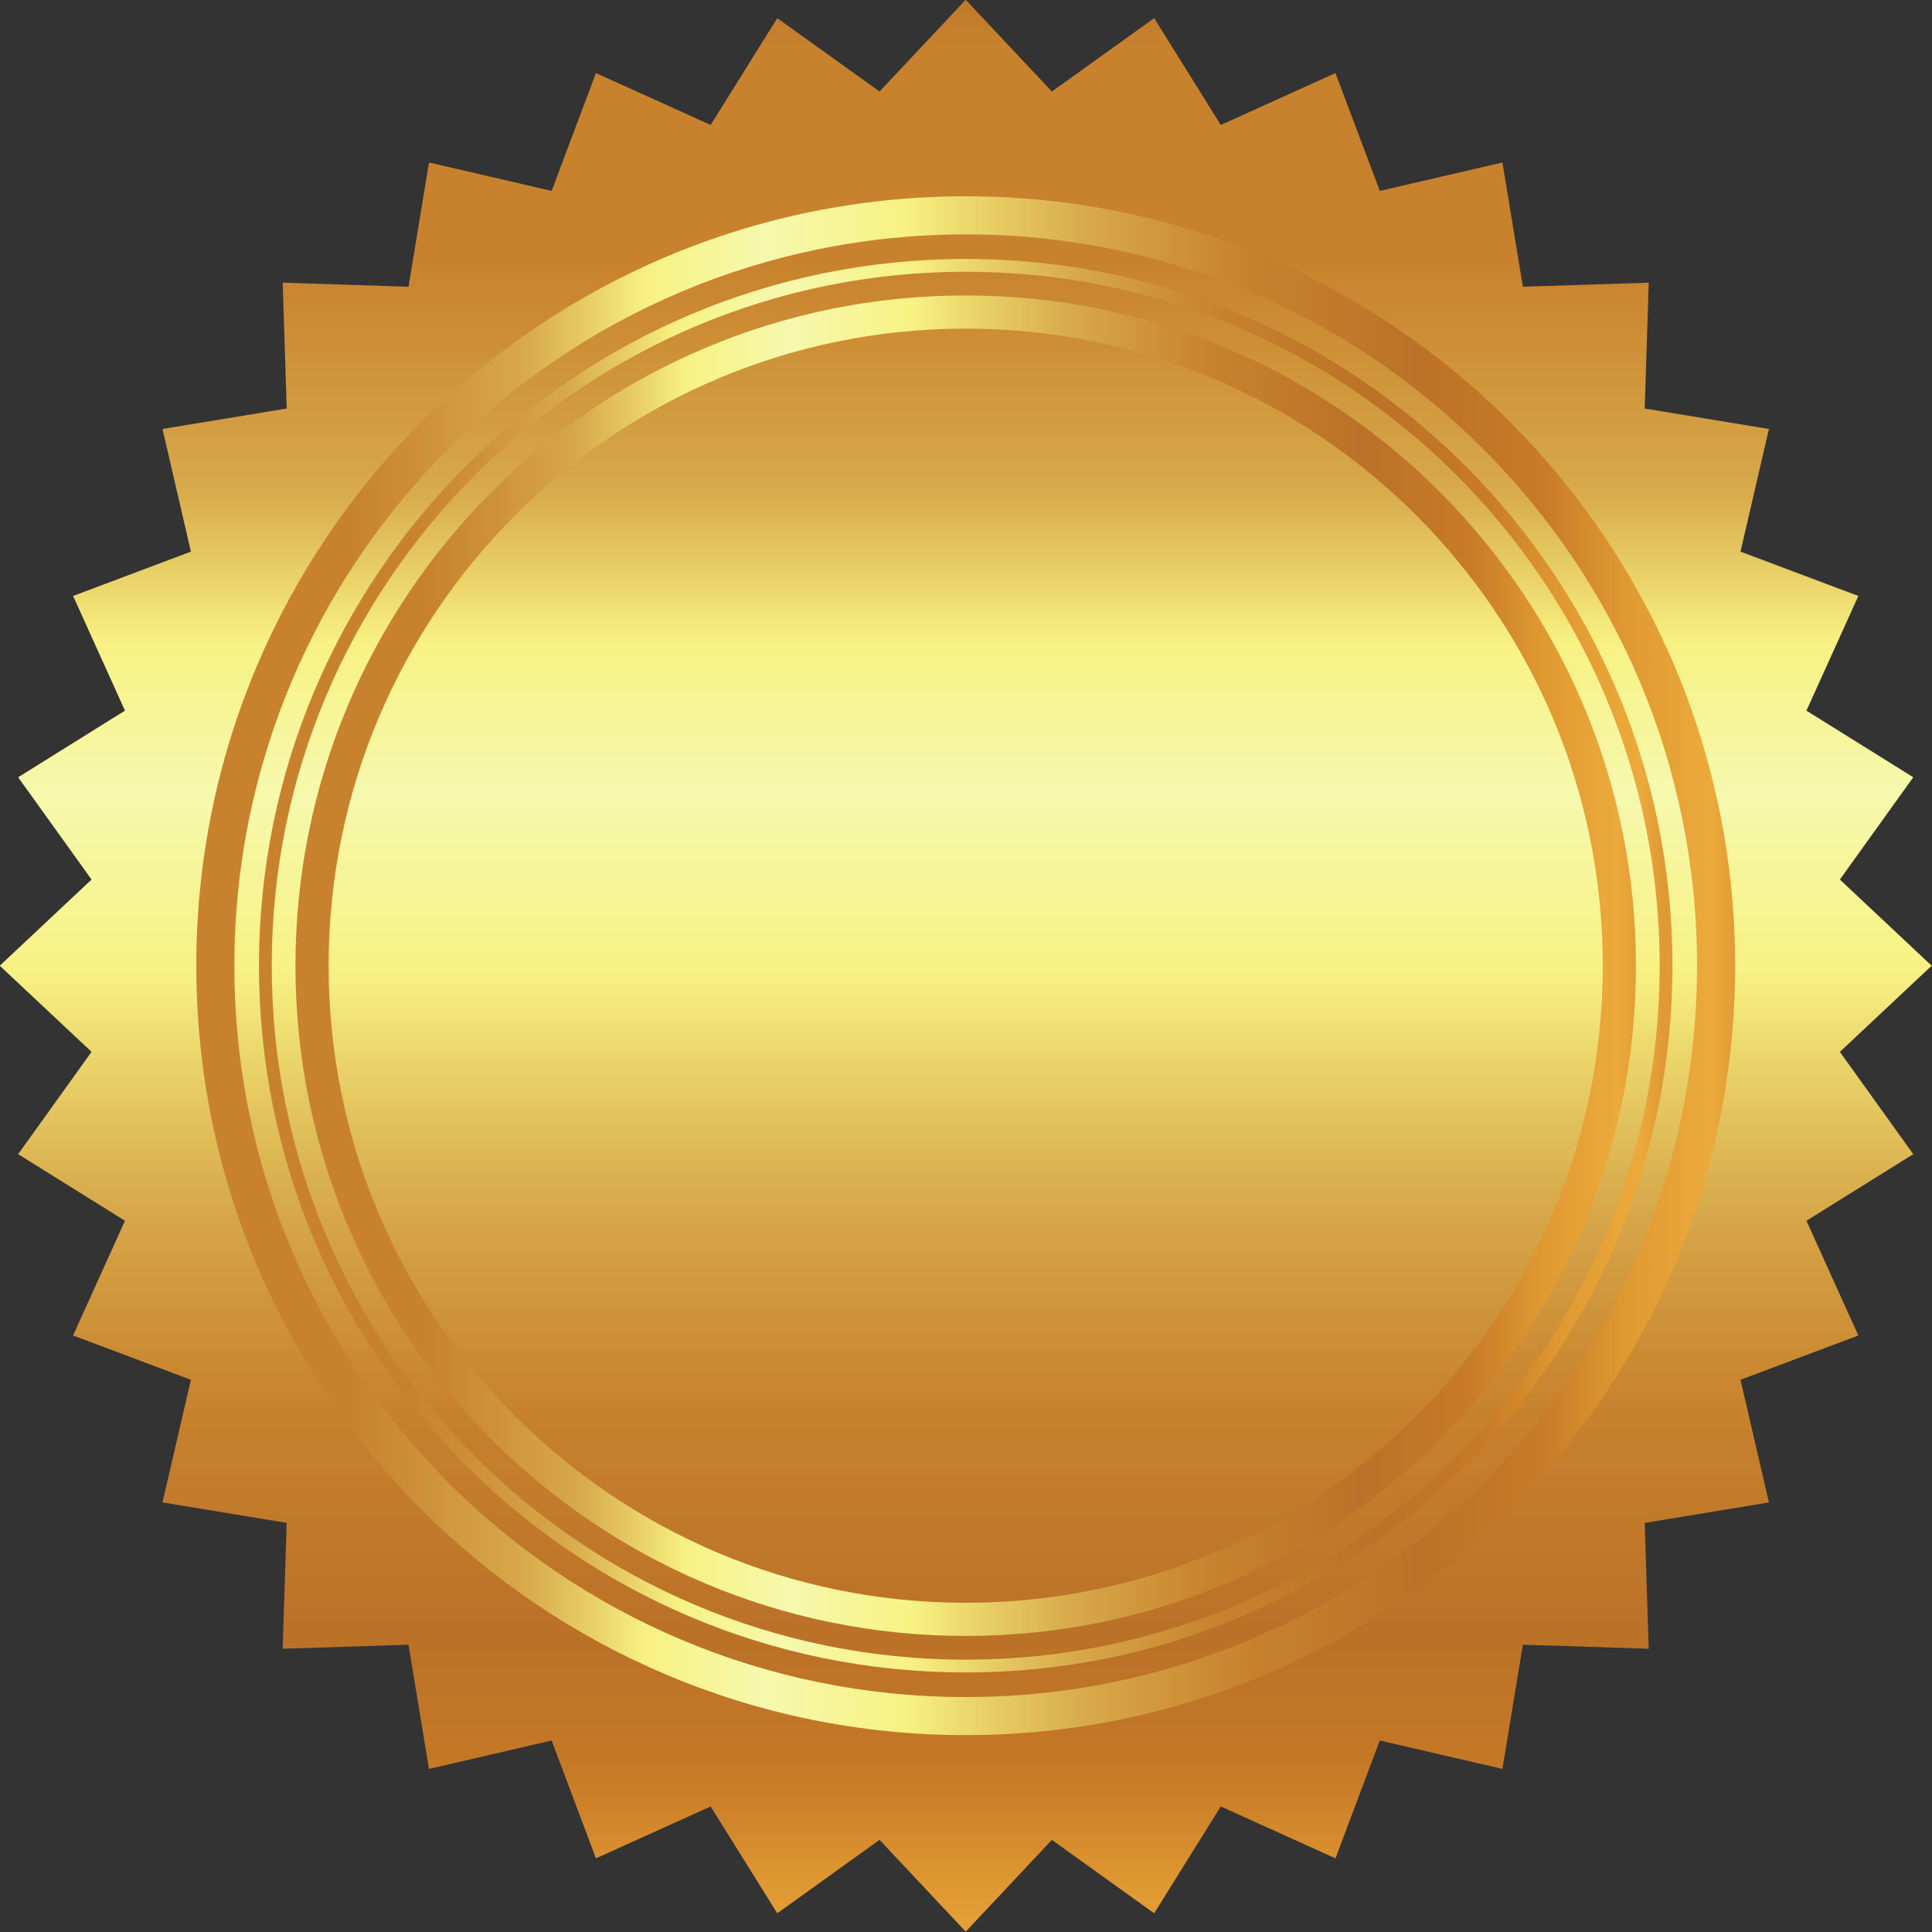
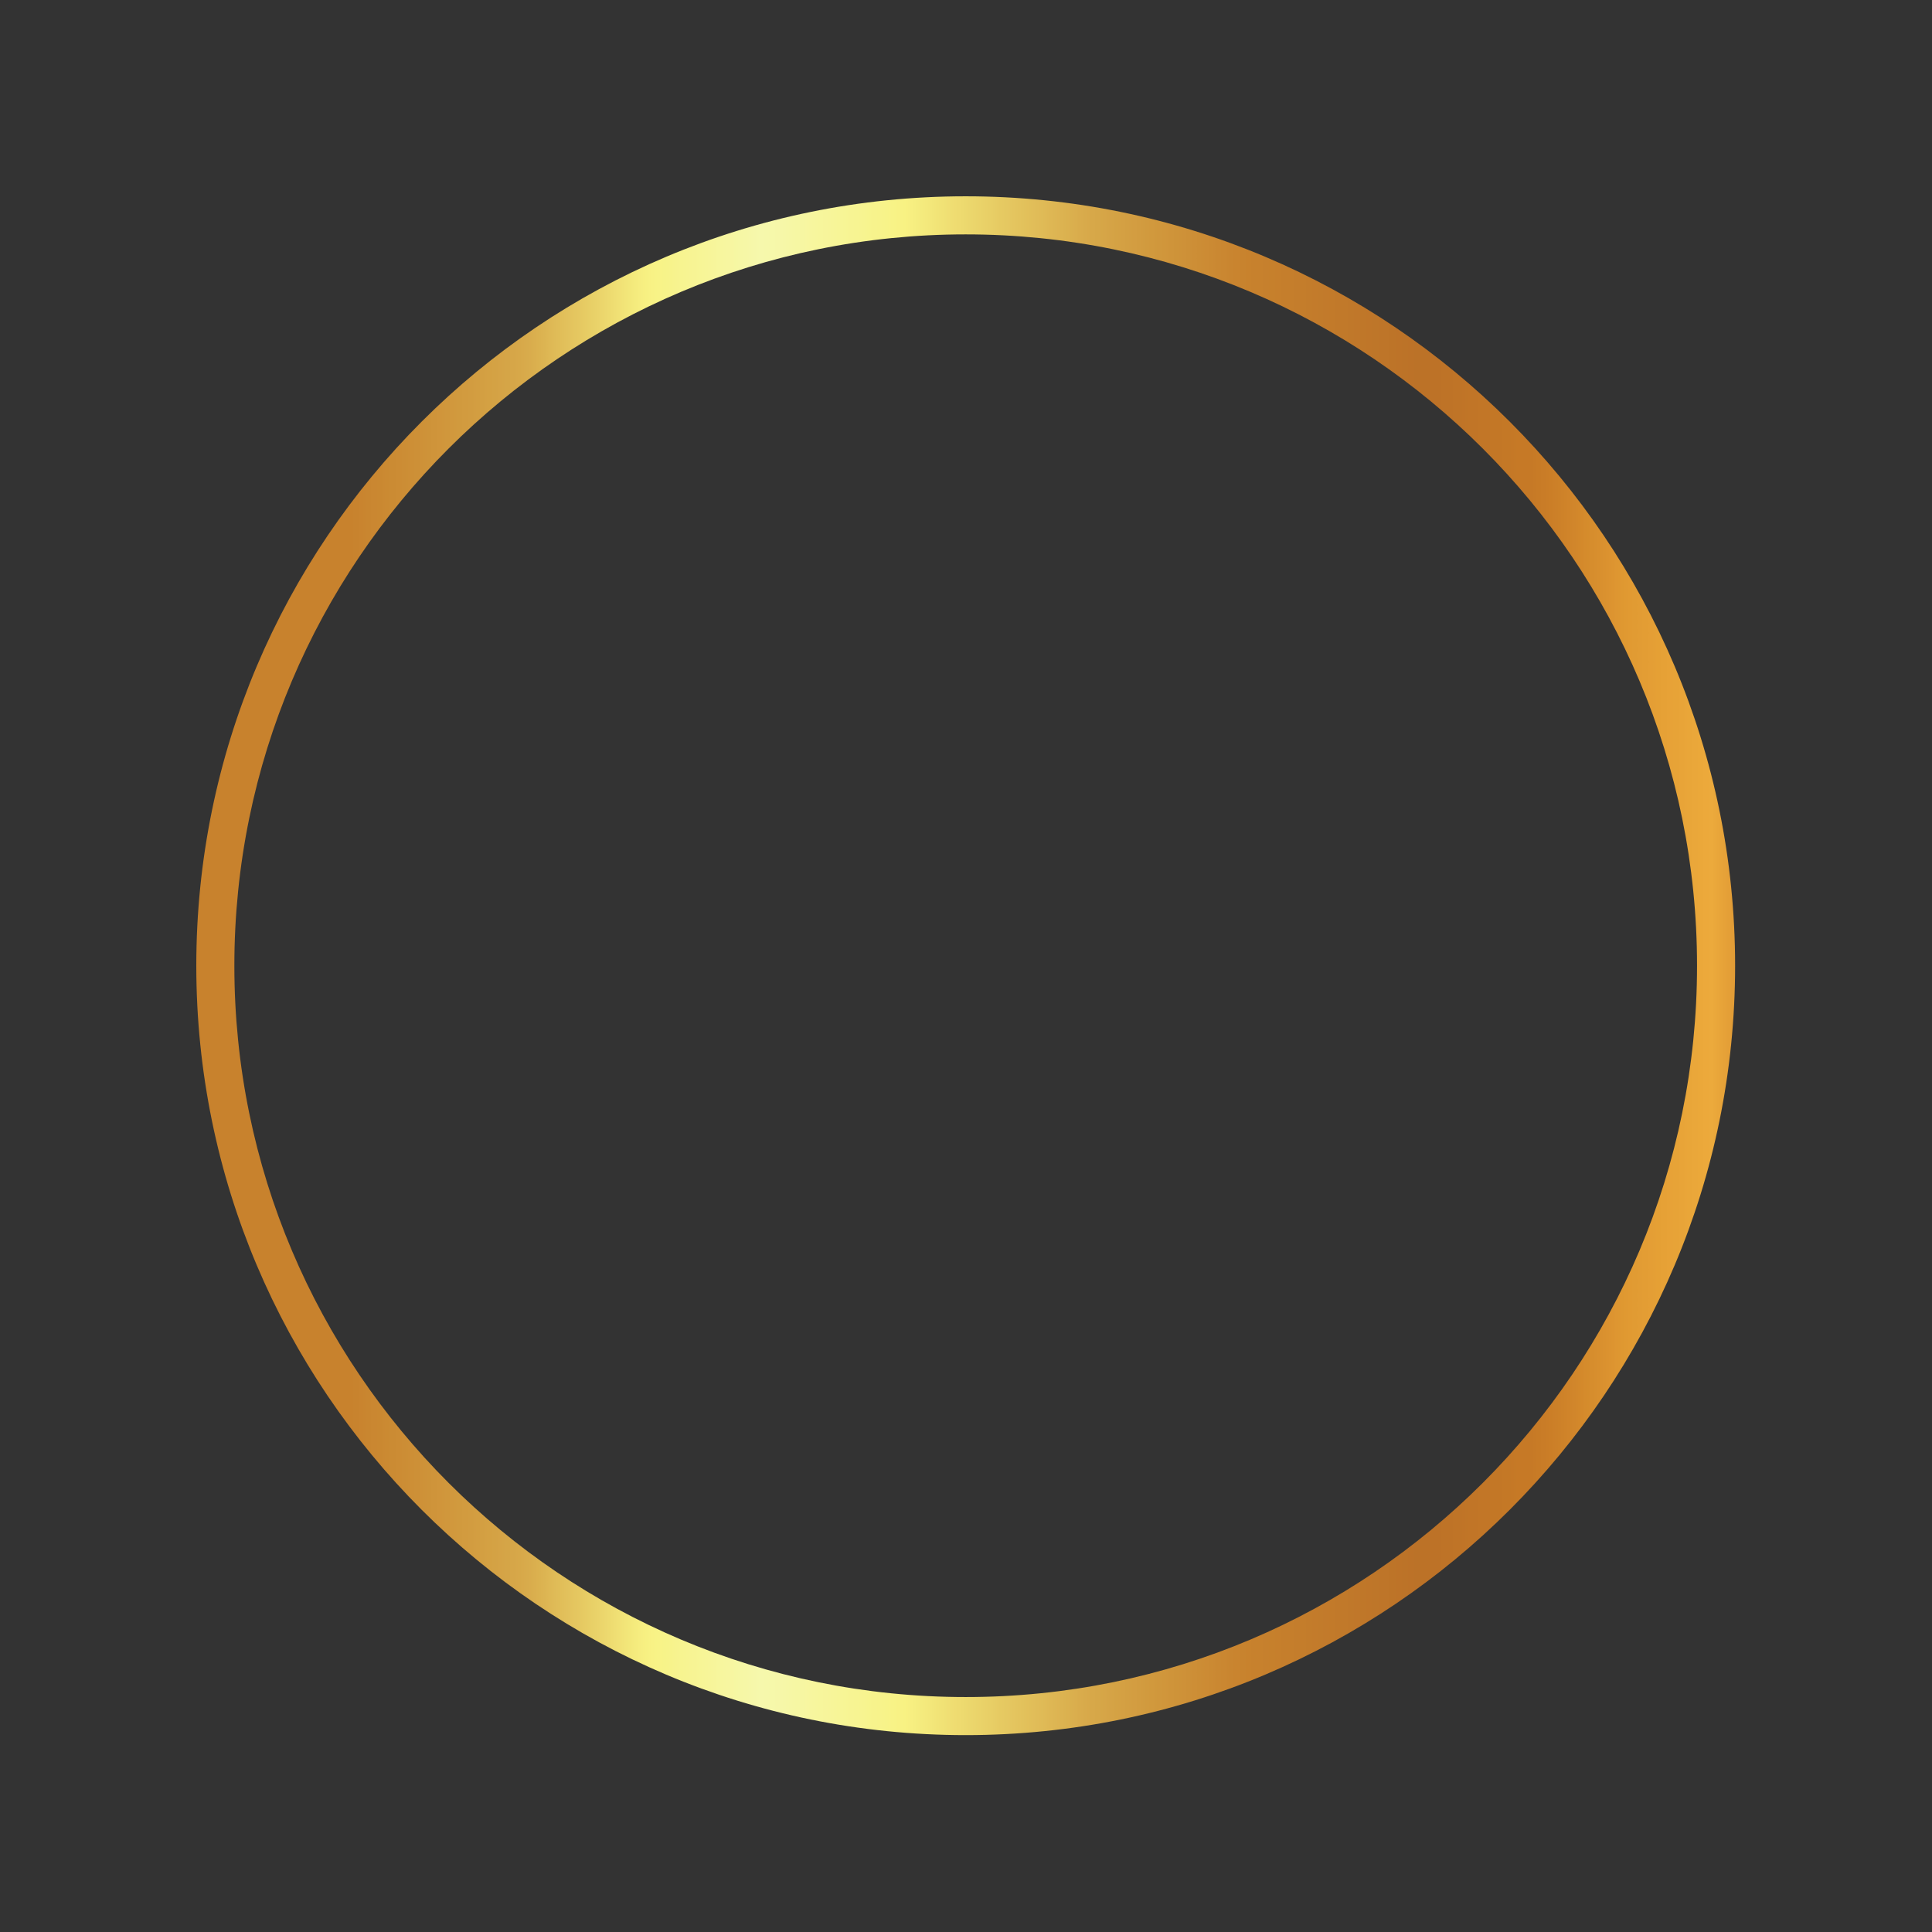
<svg xmlns="http://www.w3.org/2000/svg" xmlns:xlink="http://www.w3.org/1999/xlink" height="333.5" preserveAspectRatio="xMidYMid meet" version="1.0" viewBox="45.9 45.9 333.5 333.5" width="333.5" zoomAndPan="magnify">
  <rect x="45.9" y="45.9" width="333.5" height="333.5" fill="#333333" stroke="none" />
  <defs>
    <clipPath id="a">
-       <path d="M 45 45 L 380 45 L 380 380 L 45 380 Z M 45 45" />
-     </clipPath>
+       </clipPath>
    <clipPath id="b">
      <path d="M 379.34 212.602 L 363.496 227.473 L 376.164 245.129 L 357.727 256.629 L 366.684 276.43 L 346.344 284.078 L 351.25 305.25 L 329.805 308.785 L 330.5 330.504 L 308.781 329.809 L 305.246 351.25 L 284.074 346.344 L 276.426 366.688 L 256.625 357.727 L 245.129 376.168 L 227.473 363.496 L 212.598 379.34 L 197.727 363.496 L 180.07 376.168 L 168.57 357.727 L 148.773 366.684 L 141.121 346.344 L 119.949 351.25 L 116.414 329.809 L 94.695 330.504 L 95.391 308.781 L 73.949 305.246 L 78.855 284.078 L 58.516 276.426 L 67.473 256.629 L 49.031 245.129 L 61.703 227.473 L 45.859 212.602 L 61.703 197.727 L 49.031 180.07 L 67.473 168.57 L 58.516 148.773 L 78.855 141.121 L 73.949 119.949 L 95.391 116.418 L 94.699 94.695 L 116.418 95.391 L 119.953 73.949 L 141.121 78.855 L 148.773 58.516 L 168.57 67.473 L 180.07 49.035 L 197.727 61.703 L 212.598 45.859 L 227.473 61.703 L 245.129 49.035 L 256.629 67.473 L 276.426 58.516 L 284.078 78.855 L 305.246 73.949 L 308.781 95.391 L 330.504 94.699 L 329.809 116.418 L 351.25 119.953 L 346.344 141.121 L 366.684 148.773 L 357.727 168.574 L 376.164 180.07 L 363.496 197.727 Z M 379.34 212.602" />
    </clipPath>
    <clipPath id="c">
      <path d="M 379.34 212.602 L 363.496 227.473 L 376.164 245.129 L 357.727 256.629 L 366.684 276.43 L 346.344 284.078 L 351.25 305.25 L 329.805 308.785 L 330.5 330.504 L 308.781 329.809 L 305.246 351.25 L 284.074 346.344 L 276.426 366.688 L 256.625 357.727 L 245.129 376.168 L 227.473 363.496 L 212.598 379.34 L 197.727 363.496 L 180.07 376.168 L 168.57 357.727 L 148.773 366.684 L 141.121 346.344 L 119.949 351.25 L 116.414 329.809 L 94.695 330.504 L 95.391 308.781 L 73.949 305.246 L 78.855 284.078 L 58.516 276.426 L 67.473 256.629 L 49.031 245.129 L 61.703 227.473 L 45.859 212.602 L 61.703 197.727 L 49.031 180.07 L 67.473 168.57 L 58.516 148.773 L 78.855 141.121 L 73.949 119.949 L 95.391 116.418 L 94.699 94.695 L 116.418 95.391 L 119.953 73.949 L 141.121 78.855 L 148.773 58.516 L 168.57 67.473 L 180.07 49.035 L 197.727 61.703 L 212.598 45.859 L 227.473 61.703 L 245.129 49.035 L 256.629 67.473 L 276.426 58.516 L 284.078 78.855 L 305.246 73.949 L 308.781 95.391 L 330.504 94.699 L 329.809 116.418 L 351.25 119.953 L 346.344 141.121 L 366.684 148.773 L 357.727 168.574 L 376.164 180.07 L 363.496 197.727 L 379.34 212.602" />
    </clipPath>
    <clipPath id="e">
      <path d="M 79 79 L 346 79 L 346 346 L 79 346 Z M 79 79" />
    </clipPath>
    <clipPath id="f">
      <path d="M 86.355 212.602 C 86.355 142.879 142.875 86.359 212.598 86.359 C 282.32 86.359 338.84 142.879 338.84 212.602 C 338.844 282.324 282.32 338.844 212.598 338.844 C 142.875 338.844 86.355 282.324 86.355 212.602 Z M 345.414 212.602 C 345.414 139.25 285.953 79.785 212.598 79.785 C 139.246 79.785 79.785 139.25 79.785 212.602 C 79.785 285.953 139.246 345.414 212.598 345.414 C 285.953 345.414 345.414 285.953 345.414 212.602 Z M 345.414 212.602" />
    </clipPath>
    <clipPath id="g">
      <path d="M 86.355 212.602 C 86.355 142.879 142.875 86.359 212.598 86.359 C 282.32 86.359 338.84 142.879 338.84 212.602 C 338.844 282.324 282.32 338.844 212.598 338.844 C 142.875 338.844 86.355 282.324 86.355 212.602 Z M 345.414 212.602 C 345.414 139.25 285.953 79.785 212.598 79.785 C 139.246 79.785 79.785 139.25 79.785 212.602 C 79.785 285.953 139.246 345.414 212.598 345.414 C 285.953 345.414 345.414 285.953 345.414 212.602" />
    </clipPath>
    <clipPath id="i">
      <path d="M 96 96 L 329 96 L 329 329 L 96 329 Z M 96 96" />
    </clipPath>
    <clipPath id="j">
-       <path d="M 102.629 212.602 C 102.629 151.863 151.863 102.629 212.598 102.629 C 273.336 102.629 322.57 151.863 322.57 212.602 C 322.57 273.336 273.336 322.57 212.598 322.57 C 151.863 322.57 102.629 273.336 102.629 212.602 Z M 328.293 212.602 C 328.293 148.703 276.496 96.902 212.598 96.902 C 148.703 96.902 96.902 148.703 96.902 212.602 C 96.902 276.496 148.703 328.293 212.598 328.293 C 276.496 328.293 328.297 276.496 328.293 212.602 Z M 328.293 212.602" />
-     </clipPath>
+       </clipPath>
    <clipPath id="k">
-       <path d="M 102.629 212.602 C 102.629 151.863 151.863 102.629 212.598 102.629 C 273.336 102.629 322.57 151.863 322.57 212.602 C 322.57 273.336 273.336 322.57 212.598 322.57 C 151.863 322.57 102.629 273.336 102.629 212.602 Z M 328.293 212.602 C 328.293 148.703 276.496 96.902 212.598 96.902 C 148.703 96.902 96.902 148.703 96.902 212.602 C 96.902 276.496 148.703 328.293 212.598 328.293 C 276.496 328.293 328.297 276.496 328.293 212.602" />
-     </clipPath>
+       </clipPath>
    <clipPath id="m">
      <path d="M 90 90 L 335 90 L 335 335 L 90 335 Z M 90 90" />
    </clipPath>
    <clipPath id="n">
      <path d="M 92.809 212.602 C 92.809 146.438 146.438 92.809 212.598 92.809 C 278.758 92.809 332.391 146.438 332.391 212.602 C 332.391 278.758 278.758 332.391 212.598 332.391 C 146.438 332.391 92.805 278.758 92.809 212.602 Z M 334.598 212.602 C 334.598 145.223 279.977 90.602 212.598 90.602 C 145.223 90.602 90.602 145.223 90.602 212.602 C 90.602 279.977 145.223 334.598 212.598 334.598 C 279.977 334.598 334.598 279.977 334.598 212.602 Z M 334.598 212.602" />
    </clipPath>
    <clipPath id="o">
-       <path d="M 92.809 212.602 C 92.809 146.438 146.438 92.809 212.598 92.809 C 278.758 92.809 332.391 146.438 332.391 212.602 C 332.391 278.758 278.758 332.391 212.598 332.391 C 146.438 332.391 92.805 278.758 92.809 212.602 Z M 334.598 212.602 C 334.598 145.223 279.977 90.602 212.598 90.602 C 145.223 90.602 90.602 145.223 90.602 212.602 C 90.602 279.977 145.223 334.598 212.598 334.598 C 279.977 334.598 334.598 279.977 334.598 212.602" />
-     </clipPath>
+       </clipPath>
    <linearGradient gradientTransform="rotate(90 94.257 118.343) scale(390.914)" gradientUnits="userSpaceOnUse" id="d" x1=".056" x2=".909" xlink:actuate="onLoad" xlink:show="other" xlink:type="simple" y1="0" y2="0">
      <stop offset="0" stop-color="#bf7629" />
      <stop offset=".004" stop-color="#c07729" />
      <stop offset=".008" stop-color="#c1792a" />
      <stop offset=".012" stop-color="#c27a2a" />
      <stop offset=".016" stop-color="#c37c2b" />
      <stop offset=".02" stop-color="#c47d2c" />
      <stop offset=".023" stop-color="#c57f2c" />
      <stop offset=".027" stop-color="#c7802d" />
      <stop offset=".031" stop-color="#c8822d" />
      <stop offset=".063" stop-color="#c8822d" />
      <stop offset=".125" stop-color="#c8822d" />
      <stop offset=".141" stop-color="#c8822d" />
      <stop offset=".145" stop-color="#c8832e" />
      <stop offset=".148" stop-color="#c9842e" />
      <stop offset=".152" stop-color="#c9852f" />
      <stop offset=".156" stop-color="#ca8630" />
      <stop offset=".16" stop-color="#ca8731" />
      <stop offset=".164" stop-color="#cb8932" />
      <stop offset=".168" stop-color="#cb8a33" />
      <stop offset=".172" stop-color="#cc8b34" />
      <stop offset=".176" stop-color="#cc8d34" />
      <stop offset=".18" stop-color="#cd8e35" />
      <stop offset=".184" stop-color="#cd8f36" />
      <stop offset=".188" stop-color="#ce9137" />
      <stop offset=".191" stop-color="#ce9238" />
      <stop offset=".195" stop-color="#cf9339" />
      <stop offset=".199" stop-color="#cf953a" />
      <stop offset=".203" stop-color="#d0963b" />
      <stop offset=".207" stop-color="#d0973c" />
      <stop offset=".211" stop-color="#d1993d" />
      <stop offset=".215" stop-color="#d19a3e" />
      <stop offset=".219" stop-color="#d29b3f" />
      <stop offset=".223" stop-color="#d29d40" />
      <stop offset=".227" stop-color="#d39e42" />
      <stop offset=".23" stop-color="#d3a043" />
      <stop offset=".234" stop-color="#d4a144" />
      <stop offset=".238" stop-color="#d5a245" />
      <stop offset=".242" stop-color="#d5a446" />
      <stop offset=".246" stop-color="#d6a547" />
      <stop offset=".25" stop-color="#d6a748" />
      <stop offset=".254" stop-color="#d7a94a" />
      <stop offset=".258" stop-color="#d8ab4b" />
      <stop offset=".262" stop-color="#daae4e" />
      <stop offset=".266" stop-color="#dbb250" />
      <stop offset=".27" stop-color="#ddb553" />
      <stop offset=".273" stop-color="#deb855" />
      <stop offset=".277" stop-color="#e0bc58" />
      <stop offset=".281" stop-color="#e1bf5a" />
      <stop offset=".285" stop-color="#e3c35d" />
      <stop offset=".289" stop-color="#e4c65f" />
      <stop offset=".293" stop-color="#e6ca62" />
      <stop offset=".297" stop-color="#e7cd65" />
      <stop offset=".301" stop-color="#e9d168" />
      <stop offset=".305" stop-color="#ebd46b" />
      <stop offset=".309" stop-color="#ecd86e" />
      <stop offset=".313" stop-color="#eedc71" />
      <stop offset=".316" stop-color="#f0e074" />
      <stop offset=".32" stop-color="#f1e377" />
      <stop offset=".324" stop-color="#f3e77a" />
      <stop offset=".328" stop-color="#f5eb7d" />
      <stop offset=".332" stop-color="#f6ee81" />
      <stop offset=".336" stop-color="#f8f284" />
      <stop offset=".34" stop-color="#f8f286" />
      <stop offset=".344" stop-color="#f8f388" />
      <stop offset=".348" stop-color="#f7f38a" />
      <stop offset=".352" stop-color="#f7f38c" />
      <stop offset=".355" stop-color="#f7f48e" />
      <stop offset=".359" stop-color="#f7f490" />
      <stop offset=".363" stop-color="#f7f493" />
      <stop offset=".367" stop-color="#f7f495" />
      <stop offset=".371" stop-color="#f7f597" />
      <stop offset=".375" stop-color="#f7f599" />
      <stop offset=".379" stop-color="#f7f59b" />
      <stop offset=".383" stop-color="#f7f69d" />
      <stop offset=".387" stop-color="#f7f69f" />
      <stop offset=".391" stop-color="#f6f6a2" />
      <stop offset=".395" stop-color="#f6f7a4" />
      <stop offset=".398" stop-color="#f6f7a6" />
      <stop offset=".402" stop-color="#f6f7a8" />
      <stop offset=".406" stop-color="#f6f8aa" />
      <stop offset=".41" stop-color="#f6f8ab" />
      <stop offset=".414" stop-color="#f6f8ab" />
      <stop offset=".418" stop-color="#f6f8aa" />
      <stop offset=".422" stop-color="#f6f7a8" />
      <stop offset=".426" stop-color="#f6f7a6" />
      <stop offset=".43" stop-color="#f6f7a5" />
      <stop offset=".434" stop-color="#f6f7a3" />
      <stop offset=".438" stop-color="#f7f6a1" />
      <stop offset=".441" stop-color="#f7f69f" />
      <stop offset=".445" stop-color="#f7f69d" />
      <stop offset=".449" stop-color="#f7f59c" />
      <stop offset=".453" stop-color="#f7f59a" />
      <stop offset=".457" stop-color="#f7f598" />
      <stop offset=".461" stop-color="#f7f596" />
      <stop offset=".465" stop-color="#f7f495" />
      <stop offset=".469" stop-color="#f7f493" />
      <stop offset=".473" stop-color="#f7f491" />
      <stop offset=".477" stop-color="#f7f48f" />
      <stop offset=".48" stop-color="#f7f38e" />
      <stop offset=".484" stop-color="#f7f38c" />
      <stop offset=".488" stop-color="#f7f38a" />
      <stop offset=".492" stop-color="#f8f388" />
      <stop offset=".496" stop-color="#f8f286" />
      <stop offset=".5" stop-color="#f8f285" />
      <stop offset=".504" stop-color="#f7f083" />
      <stop offset=".508" stop-color="#f6ee80" />
      <stop offset=".512" stop-color="#f5ec7e" />
      <stop offset=".516" stop-color="#f4e97c" />
      <stop offset=".52" stop-color="#f3e77a" />
      <stop offset=".523" stop-color="#f2e478" />
      <stop offset=".527" stop-color="#f0e276" />
      <stop offset=".531" stop-color="#efdf74" />
      <stop offset=".535" stop-color="#eedd71" />
      <stop offset=".539" stop-color="#edda6f" />
      <stop offset=".543" stop-color="#ecd86d" />
      <stop offset=".547" stop-color="#ebd56b" />
      <stop offset=".551" stop-color="#ead369" />
      <stop offset=".555" stop-color="#e9d068" />
      <stop offset=".559" stop-color="#e8ce66" />
      <stop offset=".563" stop-color="#e7cc64" />
      <stop offset=".566" stop-color="#e6c962" />
      <stop offset=".57" stop-color="#e5c760" />
      <stop offset=".574" stop-color="#e3c45e" />
      <stop offset=".578" stop-color="#e2c25c" />
      <stop offset=".582" stop-color="#e1c05b" />
      <stop offset=".586" stop-color="#e0be59" />
      <stop offset=".59" stop-color="#dfbb57" />
      <stop offset=".594" stop-color="#deb955" />
      <stop offset=".598" stop-color="#ddb754" />
      <stop offset=".602" stop-color="#dcb452" />
      <stop offset=".605" stop-color="#dbb251" />
      <stop offset=".609" stop-color="#dab04f" />
      <stop offset=".613" stop-color="#d9ae4d" />
      <stop offset=".617" stop-color="#d8ac4c" />
      <stop offset=".621" stop-color="#d7aa4a" />
      <stop offset=".625" stop-color="#d7a849" />
      <stop offset=".629" stop-color="#d6a648" />
      <stop offset=".633" stop-color="#d5a546" />
      <stop offset=".637" stop-color="#d5a345" />
      <stop offset=".641" stop-color="#d4a144" />
      <stop offset=".645" stop-color="#d4a043" />
      <stop offset=".648" stop-color="#d39e42" />
      <stop offset=".652" stop-color="#d29d40" />
      <stop offset=".656" stop-color="#d29b3f" />
      <stop offset=".66" stop-color="#d19a3e" />
      <stop offset=".664" stop-color="#d1983d" />
      <stop offset=".668" stop-color="#d0973c" />
      <stop offset=".672" stop-color="#cf953b" />
      <stop offset=".676" stop-color="#cf943a" />
      <stop offset=".68" stop-color="#ce9238" />
      <stop offset=".684" stop-color="#ce9137" />
      <stop offset=".688" stop-color="#cd8f36" />
      <stop offset=".691" stop-color="#cd8e35" />
      <stop offset=".695" stop-color="#cc8c34" />
      <stop offset=".699" stop-color="#cb8b33" />
      <stop offset=".703" stop-color="#cb8932" />
      <stop offset=".707" stop-color="#ca8831" />
      <stop offset=".711" stop-color="#ca8630" />
      <stop offset=".715" stop-color="#c9852f" />
      <stop offset=".719" stop-color="#c9842e" />
      <stop offset=".723" stop-color="#c8832e" />
      <stop offset=".727" stop-color="#c8822d" />
      <stop offset=".73" stop-color="#c7812d" />
      <stop offset=".734" stop-color="#c7812d" />
      <stop offset=".738" stop-color="#c6802d" />
      <stop offset=".742" stop-color="#c67f2c" />
      <stop offset=".746" stop-color="#c57f2c" />
      <stop offset=".75" stop-color="#c57e2c" />
      <stop offset=".754" stop-color="#c47e2c" />
      <stop offset=".758" stop-color="#c47d2c" />
      <stop offset=".762" stop-color="#c47c2b" />
      <stop offset=".766" stop-color="#c37c2b" />
      <stop offset=".77" stop-color="#c37b2b" />
      <stop offset=".773" stop-color="#c27b2b" />
      <stop offset=".777" stop-color="#c27a2b" />
      <stop offset=".781" stop-color="#c17a2a" />
      <stop offset=".785" stop-color="#c1792a" />
      <stop offset=".789" stop-color="#c1782a" />
      <stop offset=".793" stop-color="#c0782a" />
      <stop offset=".797" stop-color="#c07729" />
      <stop offset=".801" stop-color="#bf7729" />
      <stop offset=".805" stop-color="#bf7629" />
      <stop offset=".809" stop-color="#be7629" />
      <stop offset=".813" stop-color="#be7529" />
      <stop offset=".816" stop-color="#bd7429" />
      <stop offset=".82" stop-color="#bd7428" />
      <stop offset=".824" stop-color="#bd7328" />
      <stop offset=".828" stop-color="#bc7328" />
      <stop offset=".832" stop-color="#bc7228" />
      <stop offset=".836" stop-color="#bb7228" />
      <stop offset=".844" stop-color="#bb7227" />
      <stop offset=".852" stop-color="#bc7227" />
      <stop offset=".859" stop-color="#be7327" />
      <stop offset=".867" stop-color="#bf7427" />
      <stop offset=".875" stop-color="#c07527" />
      <stop offset=".883" stop-color="#c17627" />
      <stop offset=".891" stop-color="#c37726" />
      <stop offset=".898" stop-color="#c47826" />
      <stop offset=".906" stop-color="#c57826" />
      <stop offset=".91" stop-color="#c77a26" />
      <stop offset=".914" stop-color="#c87b26" />
      <stop offset=".918" stop-color="#ca7d27" />
      <stop offset=".922" stop-color="#cb7f28" />
      <stop offset=".926" stop-color="#cd8128" />
      <stop offset=".93" stop-color="#cf8329" />
      <stop offset=".934" stop-color="#d0852a" />
      <stop offset=".938" stop-color="#d2872b" />
      <stop offset=".941" stop-color="#d4892c" />
      <stop offset=".945" stop-color="#d58b2c" />
      <stop offset=".949" stop-color="#d78d2d" />
      <stop offset=".953" stop-color="#d9902e" />
      <stop offset=".957" stop-color="#db922f" />
      <stop offset=".961" stop-color="#dc9430" />
      <stop offset=".965" stop-color="#de9631" />
      <stop offset=".969" stop-color="#e09932" />
      <stop offset=".973" stop-color="#e19a33" />
      <stop offset=".977" stop-color="#e29b33" />
      <stop offset=".98" stop-color="#e39c34" />
      <stop offset=".984" stop-color="#e39e34" />
      <stop offset=".988" stop-color="#e49f35" />
      <stop offset=".992" stop-color="#e5a036" />
      <stop offset=".996" stop-color="#e6a136" />
      <stop offset="1" stop-color="#e7a237" />
    </linearGradient>
    <linearGradient gradientTransform="rotate(180 181.38 106.3) scale(311.38)" gradientUnits="userSpaceOnUse" id="h" x1=".056" x2=".909" xlink:actuate="onLoad" xlink:show="other" xlink:type="simple" y1="0" y2="0">
      <stop offset="0" stop-color="#df9a35" />
      <stop offset=".004" stop-color="#e39e37" />
      <stop offset=".008" stop-color="#e6a238" />
      <stop offset=".012" stop-color="#e9a63a" />
      <stop offset=".016" stop-color="#ecaa3c" />
      <stop offset=".02" stop-color="#eca93b" />
      <stop offset=".023" stop-color="#eba83a" />
      <stop offset=".027" stop-color="#eaa73a" />
      <stop offset=".031" stop-color="#e9a639" />
      <stop offset=".035" stop-color="#e8a438" />
      <stop offset=".039" stop-color="#e7a337" />
      <stop offset=".043" stop-color="#e7a237" />
      <stop offset=".047" stop-color="#e6a136" />
      <stop offset=".051" stop-color="#e5a035" />
      <stop offset=".055" stop-color="#e49e35" />
      <stop offset=".059" stop-color="#e39d34" />
      <stop offset=".063" stop-color="#e29c34" />
      <stop offset=".066" stop-color="#e19b33" />
      <stop offset=".07" stop-color="#e19a32" />
      <stop offset=".074" stop-color="#df9831" />
      <stop offset=".078" stop-color="#de9631" />
      <stop offset=".082" stop-color="#dc9330" />
      <stop offset=".086" stop-color="#da912f" />
      <stop offset=".09" stop-color="#d88f2e" />
      <stop offset=".094" stop-color="#d68d2d" />
      <stop offset=".098" stop-color="#d58b2c" />
      <stop offset=".102" stop-color="#d3882b" />
      <stop offset=".105" stop-color="#d1862b" />
      <stop offset=".109" stop-color="#d0842a" />
      <stop offset=".113" stop-color="#ce8229" />
      <stop offset=".117" stop-color="#cc8028" />
      <stop offset=".121" stop-color="#cb7e27" />
      <stop offset=".125" stop-color="#c97c27" />
      <stop offset=".129" stop-color="#c87b26" />
      <stop offset=".133" stop-color="#c67926" />
      <stop offset=".141" stop-color="#c67926" />
      <stop offset=".148" stop-color="#c47826" />
      <stop offset=".156" stop-color="#c37726" />
      <stop offset=".164" stop-color="#c27627" />
      <stop offset=".172" stop-color="#c17527" />
      <stop offset=".18" stop-color="#bf7427" />
      <stop offset=".188" stop-color="#be7327" />
      <stop offset=".195" stop-color="#bd7227" />
      <stop offset=".203" stop-color="#bc7227" />
      <stop offset=".207" stop-color="#bb7228" />
      <stop offset=".211" stop-color="#bc7228" />
      <stop offset=".215" stop-color="#bc7328" />
      <stop offset=".219" stop-color="#bd7328" />
      <stop offset=".223" stop-color="#bd7428" />
      <stop offset=".227" stop-color="#be7529" />
      <stop offset=".23" stop-color="#be7529" />
      <stop offset=".234" stop-color="#be7629" />
      <stop offset=".238" stop-color="#bf7629" />
      <stop offset=".242" stop-color="#bf7729" />
      <stop offset=".246" stop-color="#c0772a" />
      <stop offset=".25" stop-color="#c0782a" />
      <stop offset=".254" stop-color="#c1792a" />
      <stop offset=".258" stop-color="#c1792a" />
      <stop offset=".262" stop-color="#c27a2a" />
      <stop offset=".266" stop-color="#c27a2b" />
      <stop offset=".27" stop-color="#c27b2b" />
      <stop offset=".273" stop-color="#c37b2b" />
      <stop offset=".277" stop-color="#c37c2b" />
      <stop offset=".281" stop-color="#c47d2b" />
      <stop offset=".285" stop-color="#c47d2c" />
      <stop offset=".289" stop-color="#c57e2c" />
      <stop offset=".293" stop-color="#c57e2c" />
      <stop offset=".297" stop-color="#c67f2c" />
      <stop offset=".301" stop-color="#c6802c" />
      <stop offset=".305" stop-color="#c6802d" />
      <stop offset=".309" stop-color="#c7812d" />
      <stop offset=".313" stop-color="#c7812d" />
      <stop offset=".316" stop-color="#c8822d" />
      <stop offset=".32" stop-color="#c8832e" />
      <stop offset=".324" stop-color="#c9842f" />
      <stop offset=".328" stop-color="#c98530" />
      <stop offset=".332" stop-color="#ca8731" />
      <stop offset=".336" stop-color="#ca8832" />
      <stop offset=".34" stop-color="#cb8a33" />
      <stop offset=".344" stop-color="#cc8b34" />
      <stop offset=".348" stop-color="#cc8d35" />
      <stop offset=".352" stop-color="#cd8e36" />
      <stop offset=".355" stop-color="#cd9037" />
      <stop offset=".359" stop-color="#ce9138" />
      <stop offset=".363" stop-color="#ce9339" />
      <stop offset=".367" stop-color="#cf943a" />
      <stop offset=".371" stop-color="#d0963b" />
      <stop offset=".375" stop-color="#d0973c" />
      <stop offset=".379" stop-color="#d1993d" />
      <stop offset=".383" stop-color="#d19a3e" />
      <stop offset=".387" stop-color="#d29c40" />
      <stop offset=".391" stop-color="#d39d41" />
      <stop offset=".395" stop-color="#d39f42" />
      <stop offset=".398" stop-color="#d4a043" />
      <stop offset=".402" stop-color="#d4a244" />
      <stop offset=".406" stop-color="#d5a346" />
      <stop offset=".41" stop-color="#d6a547" />
      <stop offset=".414" stop-color="#d6a748" />
      <stop offset=".418" stop-color="#d7a849" />
      <stop offset=".422" stop-color="#d8aa4b" />
      <stop offset=".426" stop-color="#d9ac4c" />
      <stop offset=".43" stop-color="#daaf4e" />
      <stop offset=".434" stop-color="#dbb14f" />
      <stop offset=".438" stop-color="#dcb351" />
      <stop offset=".441" stop-color="#ddb553" />
      <stop offset=".445" stop-color="#deb754" />
      <stop offset=".449" stop-color="#dfba56" />
      <stop offset=".453" stop-color="#e0bc58" />
      <stop offset=".457" stop-color="#e1be59" />
      <stop offset=".461" stop-color="#e2c15b" />
      <stop offset=".465" stop-color="#e3c35d" />
      <stop offset=".469" stop-color="#e4c55f" />
      <stop offset=".473" stop-color="#e5c861" />
      <stop offset=".477" stop-color="#e6ca62" />
      <stop offset=".48" stop-color="#e7cc64" />
      <stop offset=".484" stop-color="#e8cf66" />
      <stop offset=".488" stop-color="#e9d168" />
      <stop offset=".492" stop-color="#ead46a" />
      <stop offset=".496" stop-color="#ebd66c" />
      <stop offset=".5" stop-color="#ecd96e" />
      <stop offset=".504" stop-color="#eedb70" />
      <stop offset=".508" stop-color="#efdd72" />
      <stop offset=".512" stop-color="#f0e074" />
      <stop offset=".516" stop-color="#f1e376" />
      <stop offset=".52" stop-color="#f2e578" />
      <stop offset=".523" stop-color="#f3e87b" />
      <stop offset=".527" stop-color="#f4ea7d" />
      <stop offset=".531" stop-color="#f5ed7f" />
      <stop offset=".535" stop-color="#f7ef81" />
      <stop offset=".539" stop-color="#f8f283" />
      <stop offset=".543" stop-color="#f8f285" />
      <stop offset=".547" stop-color="#f8f387" />
      <stop offset=".551" stop-color="#f7f389" />
      <stop offset=".555" stop-color="#f7f38b" />
      <stop offset=".559" stop-color="#f7f38c" />
      <stop offset=".563" stop-color="#f7f48e" />
      <stop offset=".566" stop-color="#f7f490" />
      <stop offset=".57" stop-color="#f7f492" />
      <stop offset=".574" stop-color="#f7f493" />
      <stop offset=".578" stop-color="#f7f595" />
      <stop offset=".582" stop-color="#f7f597" />
      <stop offset=".586" stop-color="#f7f599" />
      <stop offset=".59" stop-color="#f7f59b" />
      <stop offset=".594" stop-color="#f7f69c" />
      <stop offset=".598" stop-color="#f7f69e" />
      <stop offset=".602" stop-color="#f7f6a0" />
      <stop offset=".605" stop-color="#f6f6a2" />
      <stop offset=".609" stop-color="#f6f7a3" />
      <stop offset=".613" stop-color="#f6f7a5" />
      <stop offset=".617" stop-color="#f6f7a7" />
      <stop offset=".621" stop-color="#f6f7a9" />
      <stop offset=".625" stop-color="#f6f8aa" />
      <stop offset=".629" stop-color="#f6f8ab" />
      <stop offset=".633" stop-color="#f6f8ac" />
      <stop offset=".637" stop-color="#f6f7aa" />
      <stop offset=".641" stop-color="#f6f7a7" />
      <stop offset=".645" stop-color="#f6f7a5" />
      <stop offset=".648" stop-color="#f6f7a3" />
      <stop offset=".652" stop-color="#f7f6a1" />
      <stop offset=".656" stop-color="#f7f69f" />
      <stop offset=".66" stop-color="#f7f69d" />
      <stop offset=".664" stop-color="#f7f59a" />
      <stop offset=".668" stop-color="#f7f598" />
      <stop offset=".672" stop-color="#f7f596" />
      <stop offset=".676" stop-color="#f7f494" />
      <stop offset=".68" stop-color="#f7f492" />
      <stop offset=".684" stop-color="#f7f490" />
      <stop offset=".688" stop-color="#f7f38e" />
      <stop offset=".691" stop-color="#f7f38b" />
      <stop offset=".695" stop-color="#f7f389" />
      <stop offset=".699" stop-color="#f8f387" />
      <stop offset=".703" stop-color="#f8f285" />
      <stop offset=".707" stop-color="#f7f082" />
      <stop offset=".711" stop-color="#f6ed80" />
      <stop offset=".715" stop-color="#f4ea7c" />
      <stop offset=".719" stop-color="#f2e679" />
      <stop offset=".723" stop-color="#f1e276" />
      <stop offset=".727" stop-color="#efde73" />
      <stop offset=".73" stop-color="#eddb70" />
      <stop offset=".734" stop-color="#ecd76d" />
      <stop offset=".738" stop-color="#ead36a" />
      <stop offset=".742" stop-color="#e8d067" />
      <stop offset=".746" stop-color="#e7cc64" />
      <stop offset=".75" stop-color="#e5c861" />
      <stop offset=".754" stop-color="#e4c55f" />
      <stop offset=".758" stop-color="#e2c15c" />
      <stop offset=".762" stop-color="#e1be59" />
      <stop offset=".766" stop-color="#dfbb57" />
      <stop offset=".77" stop-color="#deb754" />
      <stop offset=".773" stop-color="#dcb452" />
      <stop offset=".777" stop-color="#dbb14f" />
      <stop offset=".781" stop-color="#d9ad4d" />
      <stop offset=".785" stop-color="#d8aa4b" />
      <stop offset=".789" stop-color="#d7a849" />
      <stop offset=".793" stop-color="#d6a648" />
      <stop offset=".797" stop-color="#d5a547" />
      <stop offset=".801" stop-color="#d5a346" />
      <stop offset=".805" stop-color="#d4a244" />
      <stop offset=".809" stop-color="#d4a143" />
      <stop offset=".813" stop-color="#d39f42" />
      <stop offset=".816" stop-color="#d39e41" />
      <stop offset=".82" stop-color="#d29c40" />
      <stop offset=".824" stop-color="#d29b3f" />
      <stop offset=".828" stop-color="#d19a3e" />
      <stop offset=".832" stop-color="#d1983d" />
      <stop offset=".836" stop-color="#d0973c" />
      <stop offset=".84" stop-color="#d0953b" />
      <stop offset=".844" stop-color="#cf943a" />
      <stop offset=".848" stop-color="#ce9339" />
      <stop offset=".852" stop-color="#ce9138" />
      <stop offset=".855" stop-color="#cd9037" />
      <stop offset=".859" stop-color="#cd8f36" />
      <stop offset=".863" stop-color="#cc8d35" />
      <stop offset=".867" stop-color="#cc8c34" />
      <stop offset=".871" stop-color="#cb8b33" />
      <stop offset=".875" stop-color="#cb8a32" />
      <stop offset=".879" stop-color="#ca8831" />
      <stop offset=".883" stop-color="#ca8731" />
      <stop offset=".887" stop-color="#c98630" />
      <stop offset=".891" stop-color="#c9842f" />
      <stop offset=".895" stop-color="#c8832e" />
      <stop offset=".898" stop-color="#c8822d" />
      <stop offset=".906" stop-color="#c8822d" />
      <stop offset=".938" stop-color="#c8822d" />
      <stop offset="1" stop-color="#c8822d" />
    </linearGradient>
    <linearGradient gradientTransform="rotate(180 171.701 106.3) scale(271.243)" gradientUnits="userSpaceOnUse" id="l" x1=".056" x2=".909" xlink:actuate="onLoad" xlink:show="other" xlink:type="simple" y1="0" y2="0">
      <stop offset="0" stop-color="#df9a35" />
      <stop offset=".004" stop-color="#e39e37" />
      <stop offset=".008" stop-color="#e6a238" />
      <stop offset=".012" stop-color="#e9a63a" />
      <stop offset=".016" stop-color="#ecaa3c" />
      <stop offset=".02" stop-color="#eca93b" />
      <stop offset=".023" stop-color="#eba83a" />
      <stop offset=".027" stop-color="#eaa73a" />
      <stop offset=".031" stop-color="#e9a639" />
      <stop offset=".035" stop-color="#e8a438" />
      <stop offset=".039" stop-color="#e7a337" />
      <stop offset=".043" stop-color="#e7a237" />
      <stop offset=".047" stop-color="#e6a136" />
      <stop offset=".051" stop-color="#e5a035" />
      <stop offset=".055" stop-color="#e49e35" />
      <stop offset=".059" stop-color="#e39d34" />
      <stop offset=".063" stop-color="#e29c34" />
      <stop offset=".066" stop-color="#e19b33" />
      <stop offset=".07" stop-color="#e19a32" />
      <stop offset=".074" stop-color="#df9831" />
      <stop offset=".078" stop-color="#de9631" />
      <stop offset=".082" stop-color="#dc9330" />
      <stop offset=".086" stop-color="#da912f" />
      <stop offset=".09" stop-color="#d88f2e" />
      <stop offset=".094" stop-color="#d68d2d" />
      <stop offset=".098" stop-color="#d58b2c" />
      <stop offset=".102" stop-color="#d3882b" />
      <stop offset=".105" stop-color="#d1862b" />
      <stop offset=".109" stop-color="#d0842a" />
      <stop offset=".113" stop-color="#ce8229" />
      <stop offset=".117" stop-color="#cc8028" />
      <stop offset=".121" stop-color="#cb7e27" />
      <stop offset=".125" stop-color="#c97c27" />
      <stop offset=".129" stop-color="#c87b26" />
      <stop offset=".133" stop-color="#c77926" />
      <stop offset=".141" stop-color="#c67926" />
      <stop offset=".148" stop-color="#c47826" />
      <stop offset=".156" stop-color="#c37726" />
      <stop offset=".164" stop-color="#c27627" />
      <stop offset=".172" stop-color="#c17527" />
      <stop offset=".18" stop-color="#bf7427" />
      <stop offset=".188" stop-color="#be7327" />
      <stop offset=".195" stop-color="#bd7227" />
      <stop offset=".203" stop-color="#bc7227" />
      <stop offset=".207" stop-color="#bb7228" />
      <stop offset=".211" stop-color="#bc7228" />
      <stop offset=".215" stop-color="#bc7328" />
      <stop offset=".219" stop-color="#bd7328" />
      <stop offset=".223" stop-color="#bd7428" />
      <stop offset=".227" stop-color="#be7529" />
      <stop offset=".23" stop-color="#be7529" />
      <stop offset=".234" stop-color="#be7629" />
      <stop offset=".238" stop-color="#bf7629" />
      <stop offset=".242" stop-color="#bf7729" />
      <stop offset=".246" stop-color="#c0772a" />
      <stop offset=".25" stop-color="#c0782a" />
      <stop offset=".254" stop-color="#c1792a" />
      <stop offset=".258" stop-color="#c1792a" />
      <stop offset=".262" stop-color="#c27a2a" />
      <stop offset=".266" stop-color="#c27a2b" />
      <stop offset=".27" stop-color="#c27b2b" />
      <stop offset=".273" stop-color="#c37b2b" />
      <stop offset=".277" stop-color="#c37c2b" />
      <stop offset=".281" stop-color="#c47d2b" />
      <stop offset=".285" stop-color="#c47d2c" />
      <stop offset=".289" stop-color="#c57e2c" />
      <stop offset=".293" stop-color="#c57e2c" />
      <stop offset=".297" stop-color="#c67f2c" />
      <stop offset=".301" stop-color="#c6802c" />
      <stop offset=".305" stop-color="#c6802d" />
      <stop offset=".309" stop-color="#c7812d" />
      <stop offset=".313" stop-color="#c7812d" />
      <stop offset=".316" stop-color="#c8822d" />
      <stop offset=".32" stop-color="#c8832e" />
      <stop offset=".324" stop-color="#c9842f" />
      <stop offset=".328" stop-color="#c98530" />
      <stop offset=".332" stop-color="#ca8731" />
      <stop offset=".336" stop-color="#ca8832" />
      <stop offset=".34" stop-color="#cb8a33" />
      <stop offset=".344" stop-color="#cc8b34" />
      <stop offset=".348" stop-color="#cc8d35" />
      <stop offset=".352" stop-color="#cd8e36" />
      <stop offset=".355" stop-color="#cd9037" />
      <stop offset=".359" stop-color="#ce9138" />
      <stop offset=".363" stop-color="#ce9339" />
      <stop offset=".367" stop-color="#cf943a" />
      <stop offset=".371" stop-color="#d0963b" />
      <stop offset=".375" stop-color="#d0973c" />
      <stop offset=".379" stop-color="#d1993d" />
      <stop offset=".383" stop-color="#d19a3e" />
      <stop offset=".387" stop-color="#d29c40" />
      <stop offset=".391" stop-color="#d39d41" />
      <stop offset=".395" stop-color="#d39f42" />
      <stop offset=".398" stop-color="#d4a043" />
      <stop offset=".402" stop-color="#d4a244" />
      <stop offset=".406" stop-color="#d5a346" />
      <stop offset=".41" stop-color="#d6a547" />
      <stop offset=".414" stop-color="#d6a748" />
      <stop offset=".418" stop-color="#d7a849" />
      <stop offset=".422" stop-color="#d8aa4b" />
      <stop offset=".426" stop-color="#d9ac4c" />
      <stop offset=".43" stop-color="#daaf4e" />
      <stop offset=".434" stop-color="#dbb14f" />
      <stop offset=".438" stop-color="#dcb351" />
      <stop offset=".441" stop-color="#ddb553" />
      <stop offset=".445" stop-color="#deb754" />
      <stop offset=".449" stop-color="#dfba56" />
      <stop offset=".453" stop-color="#e0bc58" />
      <stop offset=".457" stop-color="#e1be59" />
      <stop offset=".461" stop-color="#e2c15b" />
      <stop offset=".465" stop-color="#e3c35d" />
      <stop offset=".469" stop-color="#e4c55f" />
      <stop offset=".473" stop-color="#e5c861" />
      <stop offset=".477" stop-color="#e6ca62" />
      <stop offset=".48" stop-color="#e7cc64" />
      <stop offset=".484" stop-color="#e8cf66" />
      <stop offset=".488" stop-color="#e9d168" />
      <stop offset=".492" stop-color="#ead46a" />
      <stop offset=".496" stop-color="#ebd66c" />
      <stop offset=".5" stop-color="#ecd96e" />
      <stop offset=".504" stop-color="#eedb70" />
      <stop offset=".508" stop-color="#efdd72" />
      <stop offset=".512" stop-color="#f0e074" />
      <stop offset=".516" stop-color="#f1e376" />
      <stop offset=".52" stop-color="#f2e578" />
      <stop offset=".523" stop-color="#f3e87b" />
      <stop offset=".527" stop-color="#f4ea7d" />
      <stop offset=".531" stop-color="#f5ed7f" />
      <stop offset=".535" stop-color="#f7ef81" />
      <stop offset=".539" stop-color="#f8f283" />
      <stop offset=".543" stop-color="#f8f285" />
      <stop offset=".547" stop-color="#f8f387" />
      <stop offset=".551" stop-color="#f7f389" />
      <stop offset=".555" stop-color="#f7f38b" />
      <stop offset=".559" stop-color="#f7f38c" />
      <stop offset=".563" stop-color="#f7f48e" />
      <stop offset=".566" stop-color="#f7f490" />
      <stop offset=".57" stop-color="#f7f492" />
      <stop offset=".574" stop-color="#f7f493" />
      <stop offset=".578" stop-color="#f7f595" />
      <stop offset=".582" stop-color="#f7f597" />
      <stop offset=".586" stop-color="#f7f599" />
      <stop offset=".59" stop-color="#f7f59b" />
      <stop offset=".594" stop-color="#f7f69c" />
      <stop offset=".598" stop-color="#f7f69e" />
      <stop offset=".602" stop-color="#f7f6a0" />
      <stop offset=".605" stop-color="#f6f6a2" />
      <stop offset=".609" stop-color="#f6f7a3" />
      <stop offset=".613" stop-color="#f6f7a5" />
      <stop offset=".617" stop-color="#f6f7a7" />
      <stop offset=".621" stop-color="#f6f7a9" />
      <stop offset=".625" stop-color="#f6f8aa" />
      <stop offset=".629" stop-color="#f6f8ab" />
      <stop offset=".633" stop-color="#f6f8ac" />
      <stop offset=".637" stop-color="#f6f7aa" />
      <stop offset=".641" stop-color="#f6f7a7" />
      <stop offset=".645" stop-color="#f6f7a5" />
      <stop offset=".648" stop-color="#f6f7a3" />
      <stop offset=".652" stop-color="#f7f6a1" />
      <stop offset=".656" stop-color="#f7f69f" />
      <stop offset=".66" stop-color="#f7f69d" />
      <stop offset=".664" stop-color="#f7f59a" />
      <stop offset=".668" stop-color="#f7f598" />
      <stop offset=".672" stop-color="#f7f596" />
      <stop offset=".676" stop-color="#f7f494" />
      <stop offset=".68" stop-color="#f7f492" />
      <stop offset=".684" stop-color="#f7f490" />
      <stop offset=".688" stop-color="#f7f38e" />
      <stop offset=".691" stop-color="#f7f38b" />
      <stop offset=".695" stop-color="#f7f389" />
      <stop offset=".699" stop-color="#f8f387" />
      <stop offset=".703" stop-color="#f8f285" />
      <stop offset=".707" stop-color="#f7f082" />
      <stop offset=".711" stop-color="#f6ee80" />
      <stop offset=".715" stop-color="#f4ea7c" />
      <stop offset=".719" stop-color="#f2e679" />
      <stop offset=".723" stop-color="#f1e276" />
      <stop offset=".727" stop-color="#efde73" />
      <stop offset=".73" stop-color="#eddb70" />
      <stop offset=".734" stop-color="#ecd76d" />
      <stop offset=".738" stop-color="#ead36a" />
      <stop offset=".742" stop-color="#e8d067" />
      <stop offset=".746" stop-color="#e7cc64" />
      <stop offset=".75" stop-color="#e5c861" />
      <stop offset=".754" stop-color="#e4c55f" />
      <stop offset=".758" stop-color="#e2c15c" />
      <stop offset=".762" stop-color="#e1be59" />
      <stop offset=".766" stop-color="#dfbb57" />
      <stop offset=".77" stop-color="#deb754" />
      <stop offset=".773" stop-color="#dcb452" />
      <stop offset=".777" stop-color="#dbb14f" />
      <stop offset=".781" stop-color="#d9ad4d" />
      <stop offset=".785" stop-color="#d8aa4b" />
      <stop offset=".789" stop-color="#d7a849" />
      <stop offset=".793" stop-color="#d6a648" />
      <stop offset=".797" stop-color="#d5a547" />
      <stop offset=".801" stop-color="#d5a346" />
      <stop offset=".805" stop-color="#d4a244" />
      <stop offset=".809" stop-color="#d4a143" />
      <stop offset=".813" stop-color="#d39f42" />
      <stop offset=".816" stop-color="#d39e41" />
      <stop offset=".82" stop-color="#d29c40" />
      <stop offset=".824" stop-color="#d29b3f" />
      <stop offset=".828" stop-color="#d19a3e" />
      <stop offset=".832" stop-color="#d1983d" />
      <stop offset=".836" stop-color="#d0973c" />
      <stop offset=".84" stop-color="#d0953b" />
      <stop offset=".844" stop-color="#cf943a" />
      <stop offset=".848" stop-color="#ce9339" />
      <stop offset=".852" stop-color="#ce9138" />
      <stop offset=".855" stop-color="#cd9037" />
      <stop offset=".859" stop-color="#cd8f36" />
      <stop offset=".863" stop-color="#cc8d35" />
      <stop offset=".867" stop-color="#cc8c34" />
      <stop offset=".871" stop-color="#cb8b33" />
      <stop offset=".875" stop-color="#cb8a32" />
      <stop offset=".879" stop-color="#ca8831" />
      <stop offset=".883" stop-color="#ca8731" />
      <stop offset=".887" stop-color="#c98630" />
      <stop offset=".891" stop-color="#c9842f" />
      <stop offset=".895" stop-color="#c8832e" />
      <stop offset=".898" stop-color="#c8822d" />
      <stop offset=".906" stop-color="#c8822d" />
      <stop offset=".938" stop-color="#c8822d" />
      <stop offset="1" stop-color="#c8822d" />
    </linearGradient>
    <linearGradient gradientTransform="rotate(180 175.265 106.3) scale(286.02)" gradientUnits="userSpaceOnUse" id="p" x1=".056" x2=".909" xlink:actuate="onLoad" xlink:show="other" xlink:type="simple" y1="0" y2="0">
      <stop offset="0" stop-color="#df9a35" />
      <stop offset=".004" stop-color="#e39e37" />
      <stop offset=".008" stop-color="#e6a238" />
      <stop offset=".012" stop-color="#e9a63a" />
      <stop offset=".016" stop-color="#ecaa3c" />
      <stop offset=".02" stop-color="#eca93b" />
      <stop offset=".023" stop-color="#eba83a" />
      <stop offset=".027" stop-color="#eaa73a" />
      <stop offset=".031" stop-color="#e9a639" />
      <stop offset=".035" stop-color="#e8a438" />
      <stop offset=".039" stop-color="#e7a337" />
      <stop offset=".043" stop-color="#e7a237" />
      <stop offset=".047" stop-color="#e6a136" />
      <stop offset=".051" stop-color="#e5a035" />
      <stop offset=".055" stop-color="#e49e35" />
      <stop offset=".059" stop-color="#e39d34" />
      <stop offset=".063" stop-color="#e29c34" />
      <stop offset=".066" stop-color="#e19b33" />
      <stop offset=".07" stop-color="#e19a32" />
      <stop offset=".074" stop-color="#df9831" />
      <stop offset=".078" stop-color="#de9631" />
      <stop offset=".082" stop-color="#dc9330" />
      <stop offset=".086" stop-color="#da912f" />
      <stop offset=".09" stop-color="#d88f2e" />
      <stop offset=".094" stop-color="#d68d2d" />
      <stop offset=".098" stop-color="#d58b2c" />
      <stop offset=".102" stop-color="#d3882b" />
      <stop offset=".105" stop-color="#d1862b" />
      <stop offset=".109" stop-color="#d0842a" />
      <stop offset=".113" stop-color="#ce8229" />
      <stop offset=".117" stop-color="#cc8028" />
      <stop offset=".121" stop-color="#cb7e27" />
      <stop offset=".125" stop-color="#c97c27" />
      <stop offset=".129" stop-color="#c87b26" />
      <stop offset=".133" stop-color="#c67926" />
      <stop offset=".141" stop-color="#c67926" />
      <stop offset=".148" stop-color="#c47826" />
      <stop offset=".156" stop-color="#c37726" />
      <stop offset=".164" stop-color="#c27627" />
      <stop offset=".172" stop-color="#c17527" />
      <stop offset=".18" stop-color="#bf7427" />
      <stop offset=".188" stop-color="#be7327" />
      <stop offset=".195" stop-color="#bd7227" />
      <stop offset=".203" stop-color="#bc7227" />
      <stop offset=".207" stop-color="#bb7228" />
      <stop offset=".211" stop-color="#bc7228" />
      <stop offset=".215" stop-color="#bc7328" />
      <stop offset=".219" stop-color="#bd7328" />
      <stop offset=".223" stop-color="#bd7428" />
      <stop offset=".227" stop-color="#be7529" />
      <stop offset=".23" stop-color="#be7529" />
      <stop offset=".234" stop-color="#be7629" />
      <stop offset=".238" stop-color="#bf7629" />
      <stop offset=".242" stop-color="#bf7729" />
      <stop offset=".246" stop-color="#c0772a" />
      <stop offset=".25" stop-color="#c0782a" />
      <stop offset=".254" stop-color="#c1792a" />
      <stop offset=".258" stop-color="#c1792a" />
      <stop offset=".262" stop-color="#c27a2a" />
      <stop offset=".266" stop-color="#c27a2b" />
      <stop offset=".27" stop-color="#c27b2b" />
      <stop offset=".273" stop-color="#c37b2b" />
      <stop offset=".277" stop-color="#c37c2b" />
      <stop offset=".281" stop-color="#c47d2b" />
      <stop offset=".285" stop-color="#c47d2c" />
      <stop offset=".289" stop-color="#c57e2c" />
      <stop offset=".293" stop-color="#c57e2c" />
      <stop offset=".297" stop-color="#c67f2c" />
      <stop offset=".301" stop-color="#c6802c" />
      <stop offset=".305" stop-color="#c6802d" />
      <stop offset=".309" stop-color="#c7812d" />
      <stop offset=".313" stop-color="#c7812d" />
      <stop offset=".316" stop-color="#c8822d" />
      <stop offset=".32" stop-color="#c8832e" />
      <stop offset=".324" stop-color="#c9842f" />
      <stop offset=".328" stop-color="#c98530" />
      <stop offset=".332" stop-color="#ca8731" />
      <stop offset=".336" stop-color="#ca8832" />
      <stop offset=".34" stop-color="#cb8a33" />
      <stop offset=".344" stop-color="#cc8b34" />
      <stop offset=".348" stop-color="#cc8d35" />
      <stop offset=".352" stop-color="#cd8e36" />
      <stop offset=".355" stop-color="#cd9037" />
      <stop offset=".359" stop-color="#ce9138" />
      <stop offset=".363" stop-color="#ce9339" />
      <stop offset=".367" stop-color="#cf943a" />
      <stop offset=".371" stop-color="#d0963b" />
      <stop offset=".375" stop-color="#d0973c" />
      <stop offset=".379" stop-color="#d1993d" />
      <stop offset=".383" stop-color="#d19a3e" />
      <stop offset=".387" stop-color="#d29c40" />
      <stop offset=".391" stop-color="#d39d41" />
      <stop offset=".395" stop-color="#d39f42" />
      <stop offset=".398" stop-color="#d4a043" />
      <stop offset=".402" stop-color="#d4a244" />
      <stop offset=".406" stop-color="#d5a346" />
      <stop offset=".41" stop-color="#d6a547" />
      <stop offset=".414" stop-color="#d6a748" />
      <stop offset=".418" stop-color="#d7a849" />
      <stop offset=".422" stop-color="#d8aa4b" />
      <stop offset=".426" stop-color="#d9ac4c" />
      <stop offset=".43" stop-color="#daaf4e" />
      <stop offset=".434" stop-color="#dbb14f" />
      <stop offset=".438" stop-color="#dcb351" />
      <stop offset=".441" stop-color="#ddb553" />
      <stop offset=".445" stop-color="#deb754" />
      <stop offset=".449" stop-color="#dfba56" />
      <stop offset=".453" stop-color="#e0bc58" />
      <stop offset=".457" stop-color="#e1be59" />
      <stop offset=".461" stop-color="#e2c15b" />
      <stop offset=".465" stop-color="#e3c35d" />
      <stop offset=".469" stop-color="#e4c55f" />
      <stop offset=".473" stop-color="#e5c861" />
      <stop offset=".477" stop-color="#e6ca62" />
      <stop offset=".48" stop-color="#e7cc64" />
      <stop offset=".484" stop-color="#e8cf66" />
      <stop offset=".488" stop-color="#e9d168" />
      <stop offset=".492" stop-color="#ead46a" />
      <stop offset=".496" stop-color="#ebd66c" />
      <stop offset=".5" stop-color="#ecd96e" />
      <stop offset=".504" stop-color="#eedb70" />
      <stop offset=".508" stop-color="#efdd72" />
      <stop offset=".512" stop-color="#f0e074" />
      <stop offset=".516" stop-color="#f1e376" />
      <stop offset=".52" stop-color="#f2e578" />
      <stop offset=".523" stop-color="#f3e87b" />
      <stop offset=".527" stop-color="#f4ea7d" />
      <stop offset=".531" stop-color="#f5ed7f" />
      <stop offset=".535" stop-color="#f7ef81" />
      <stop offset=".539" stop-color="#f8f283" />
      <stop offset=".543" stop-color="#f8f285" />
      <stop offset=".547" stop-color="#f8f387" />
      <stop offset=".551" stop-color="#f7f389" />
      <stop offset=".555" stop-color="#f7f38b" />
      <stop offset=".559" stop-color="#f7f38c" />
      <stop offset=".563" stop-color="#f7f48e" />
      <stop offset=".566" stop-color="#f7f490" />
      <stop offset=".57" stop-color="#f7f492" />
      <stop offset=".574" stop-color="#f7f493" />
      <stop offset=".578" stop-color="#f7f595" />
      <stop offset=".582" stop-color="#f7f597" />
      <stop offset=".586" stop-color="#f7f599" />
      <stop offset=".59" stop-color="#f7f59b" />
      <stop offset=".594" stop-color="#f7f69c" />
      <stop offset=".598" stop-color="#f7f69e" />
      <stop offset=".602" stop-color="#f7f6a0" />
      <stop offset=".605" stop-color="#f6f6a2" />
      <stop offset=".609" stop-color="#f6f7a3" />
      <stop offset=".613" stop-color="#f6f7a5" />
      <stop offset=".617" stop-color="#f6f7a7" />
      <stop offset=".621" stop-color="#f6f7a9" />
      <stop offset=".625" stop-color="#f6f8aa" />
      <stop offset=".629" stop-color="#f6f8ab" />
      <stop offset=".633" stop-color="#f6f8ac" />
      <stop offset=".637" stop-color="#f6f7aa" />
      <stop offset=".641" stop-color="#f6f7a7" />
      <stop offset=".645" stop-color="#f6f7a5" />
      <stop offset=".648" stop-color="#f6f7a3" />
      <stop offset=".652" stop-color="#f7f6a1" />
      <stop offset=".656" stop-color="#f7f69f" />
      <stop offset=".66" stop-color="#f7f69d" />
      <stop offset=".664" stop-color="#f7f59a" />
      <stop offset=".668" stop-color="#f7f598" />
      <stop offset=".672" stop-color="#f7f596" />
      <stop offset=".676" stop-color="#f7f494" />
      <stop offset=".68" stop-color="#f7f492" />
      <stop offset=".684" stop-color="#f7f490" />
      <stop offset=".688" stop-color="#f7f38e" />
      <stop offset=".691" stop-color="#f7f38b" />
      <stop offset=".695" stop-color="#f7f389" />
      <stop offset=".699" stop-color="#f8f387" />
      <stop offset=".703" stop-color="#f8f285" />
      <stop offset=".707" stop-color="#f7f082" />
      <stop offset=".711" stop-color="#f6ee80" />
      <stop offset=".715" stop-color="#f4ea7c" />
      <stop offset=".719" stop-color="#f2e679" />
      <stop offset=".723" stop-color="#f1e276" />
      <stop offset=".727" stop-color="#efde73" />
      <stop offset=".73" stop-color="#eddb70" />
      <stop offset=".734" stop-color="#ecd76d" />
      <stop offset=".738" stop-color="#ead36a" />
      <stop offset=".742" stop-color="#e8d067" />
      <stop offset=".746" stop-color="#e7cc64" />
      <stop offset=".75" stop-color="#e5c861" />
      <stop offset=".754" stop-color="#e4c55f" />
      <stop offset=".758" stop-color="#e2c15c" />
      <stop offset=".762" stop-color="#e1be59" />
      <stop offset=".766" stop-color="#dfbb57" />
      <stop offset=".77" stop-color="#deb754" />
      <stop offset=".773" stop-color="#dcb452" />
      <stop offset=".777" stop-color="#dbb14f" />
      <stop offset=".781" stop-color="#d9ad4d" />
      <stop offset=".785" stop-color="#d8aa4b" />
      <stop offset=".789" stop-color="#d7a849" />
      <stop offset=".793" stop-color="#d6a648" />
      <stop offset=".797" stop-color="#d5a547" />
      <stop offset=".801" stop-color="#d5a346" />
      <stop offset=".805" stop-color="#d4a244" />
      <stop offset=".809" stop-color="#d4a143" />
      <stop offset=".813" stop-color="#d39f42" />
      <stop offset=".816" stop-color="#d39e41" />
      <stop offset=".82" stop-color="#d29c40" />
      <stop offset=".824" stop-color="#d29b3f" />
      <stop offset=".828" stop-color="#d19a3e" />
      <stop offset=".832" stop-color="#d1983d" />
      <stop offset=".836" stop-color="#d0973c" />
      <stop offset=".84" stop-color="#d0953b" />
      <stop offset=".844" stop-color="#cf943a" />
      <stop offset=".848" stop-color="#ce9339" />
      <stop offset=".852" stop-color="#ce9138" />
      <stop offset=".855" stop-color="#cd9037" />
      <stop offset=".859" stop-color="#cd8f36" />
      <stop offset=".863" stop-color="#cc8d35" />
      <stop offset=".867" stop-color="#cc8c34" />
      <stop offset=".871" stop-color="#cb8b33" />
      <stop offset=".875" stop-color="#cb8a32" />
      <stop offset=".879" stop-color="#ca8831" />
      <stop offset=".883" stop-color="#ca8731" />
      <stop offset=".887" stop-color="#c98630" />
      <stop offset=".891" stop-color="#c9842f" />
      <stop offset=".895" stop-color="#c8832e" />
      <stop offset=".898" stop-color="#c8822d" />
      <stop offset=".906" stop-color="#c8822d" />
      <stop offset=".938" stop-color="#c8822d" />
      <stop offset="1" stop-color="#c8822d" />
    </linearGradient>
  </defs>
  <g>
    <g clip-path="url(#a)">
      <g clip-path="url(#b)">
        <g clip-path="url(#c)">
          <path d="M 379.34 45.859 L 45.859 45.859 L 45.859 379.34 L 379.34 379.34 Z M 379.34 45.859" fill="url(#d)" />
        </g>
      </g>
    </g>
    <g clip-path="url(#e)">
      <g clip-path="url(#f)">
        <g clip-path="url(#g)">
          <path d="M 345.414 345.414 L 345.414 79.785 L 79.785 79.785 L 79.785 345.414 Z M 345.414 345.414" fill="url(#h)" />
        </g>
      </g>
    </g>
    <g clip-path="url(#i)">
      <g clip-path="url(#j)">
        <g clip-path="url(#k)">
          <path d="M 328.297 328.293 L 328.297 96.902 L 96.902 96.902 L 96.902 328.293 Z M 328.297 328.293" fill="url(#l)" />
        </g>
      </g>
    </g>
    <g clip-path="url(#m)">
      <g clip-path="url(#n)">
        <g clip-path="url(#o)">
          <path d="M 334.598 334.598 L 334.598 90.602 L 90.602 90.602 L 90.602 334.598 Z M 334.598 334.598" fill="url(#p)" />
        </g>
      </g>
    </g>
  </g>
</svg>